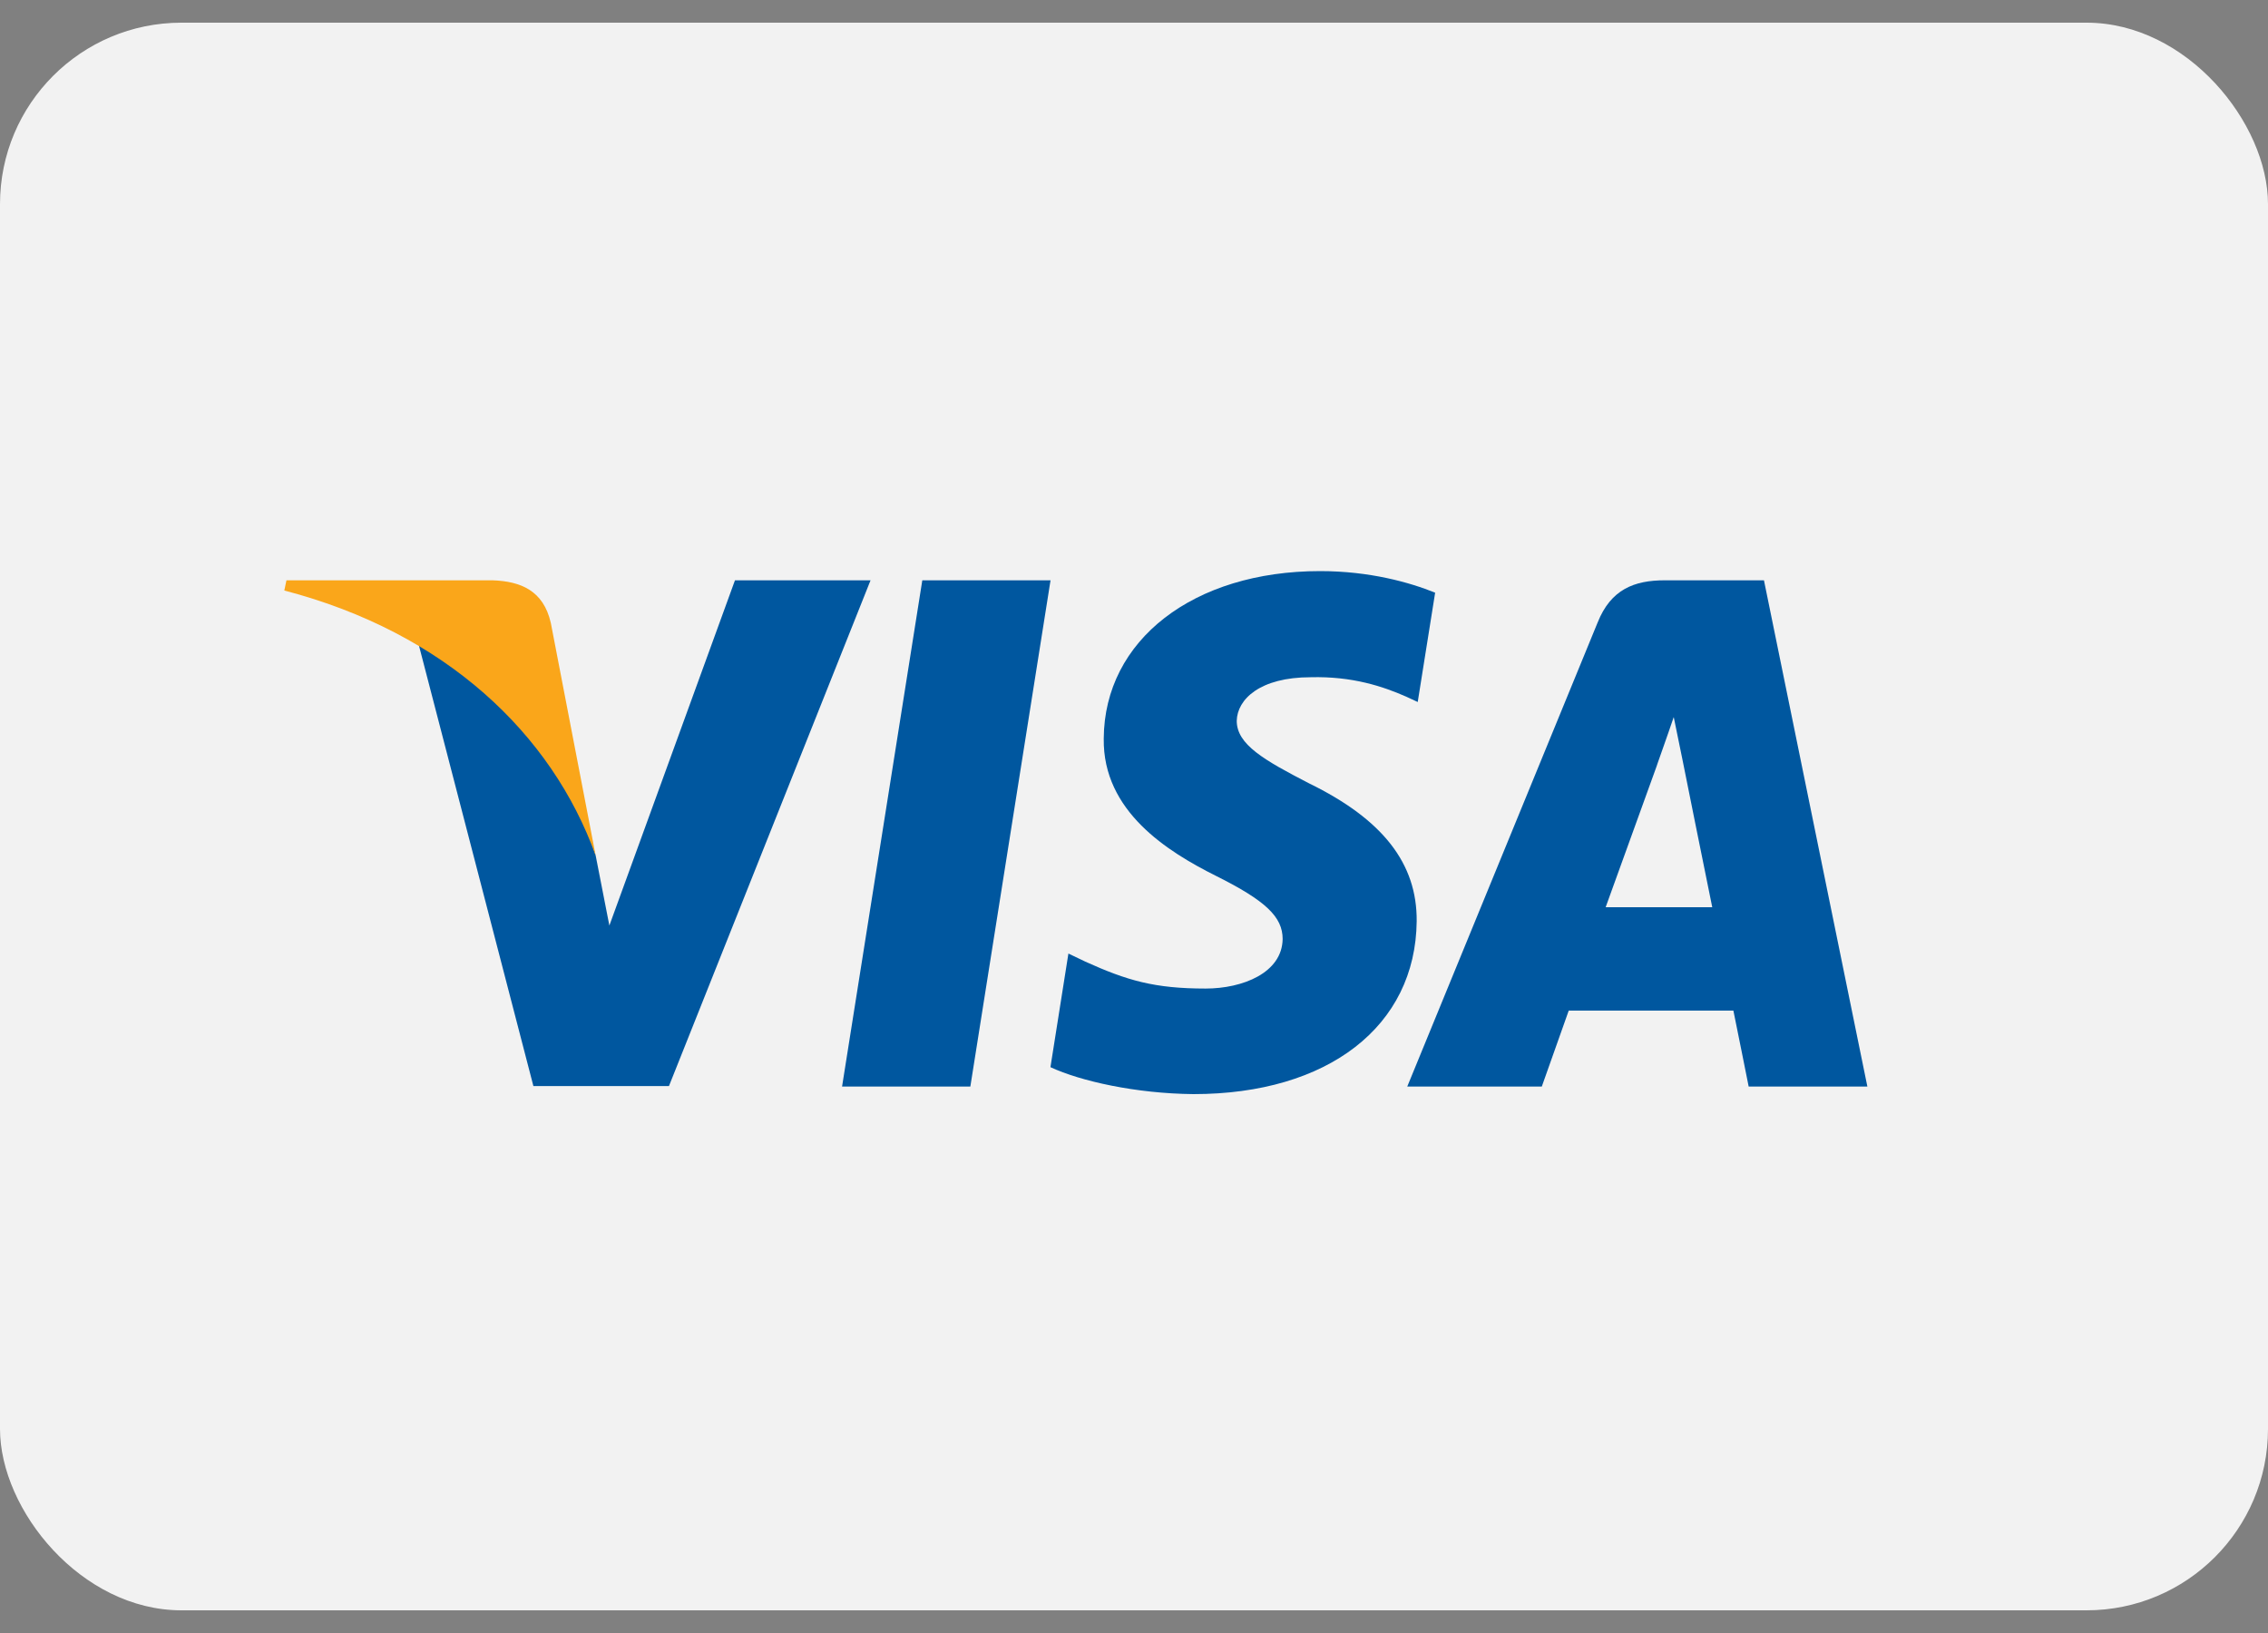
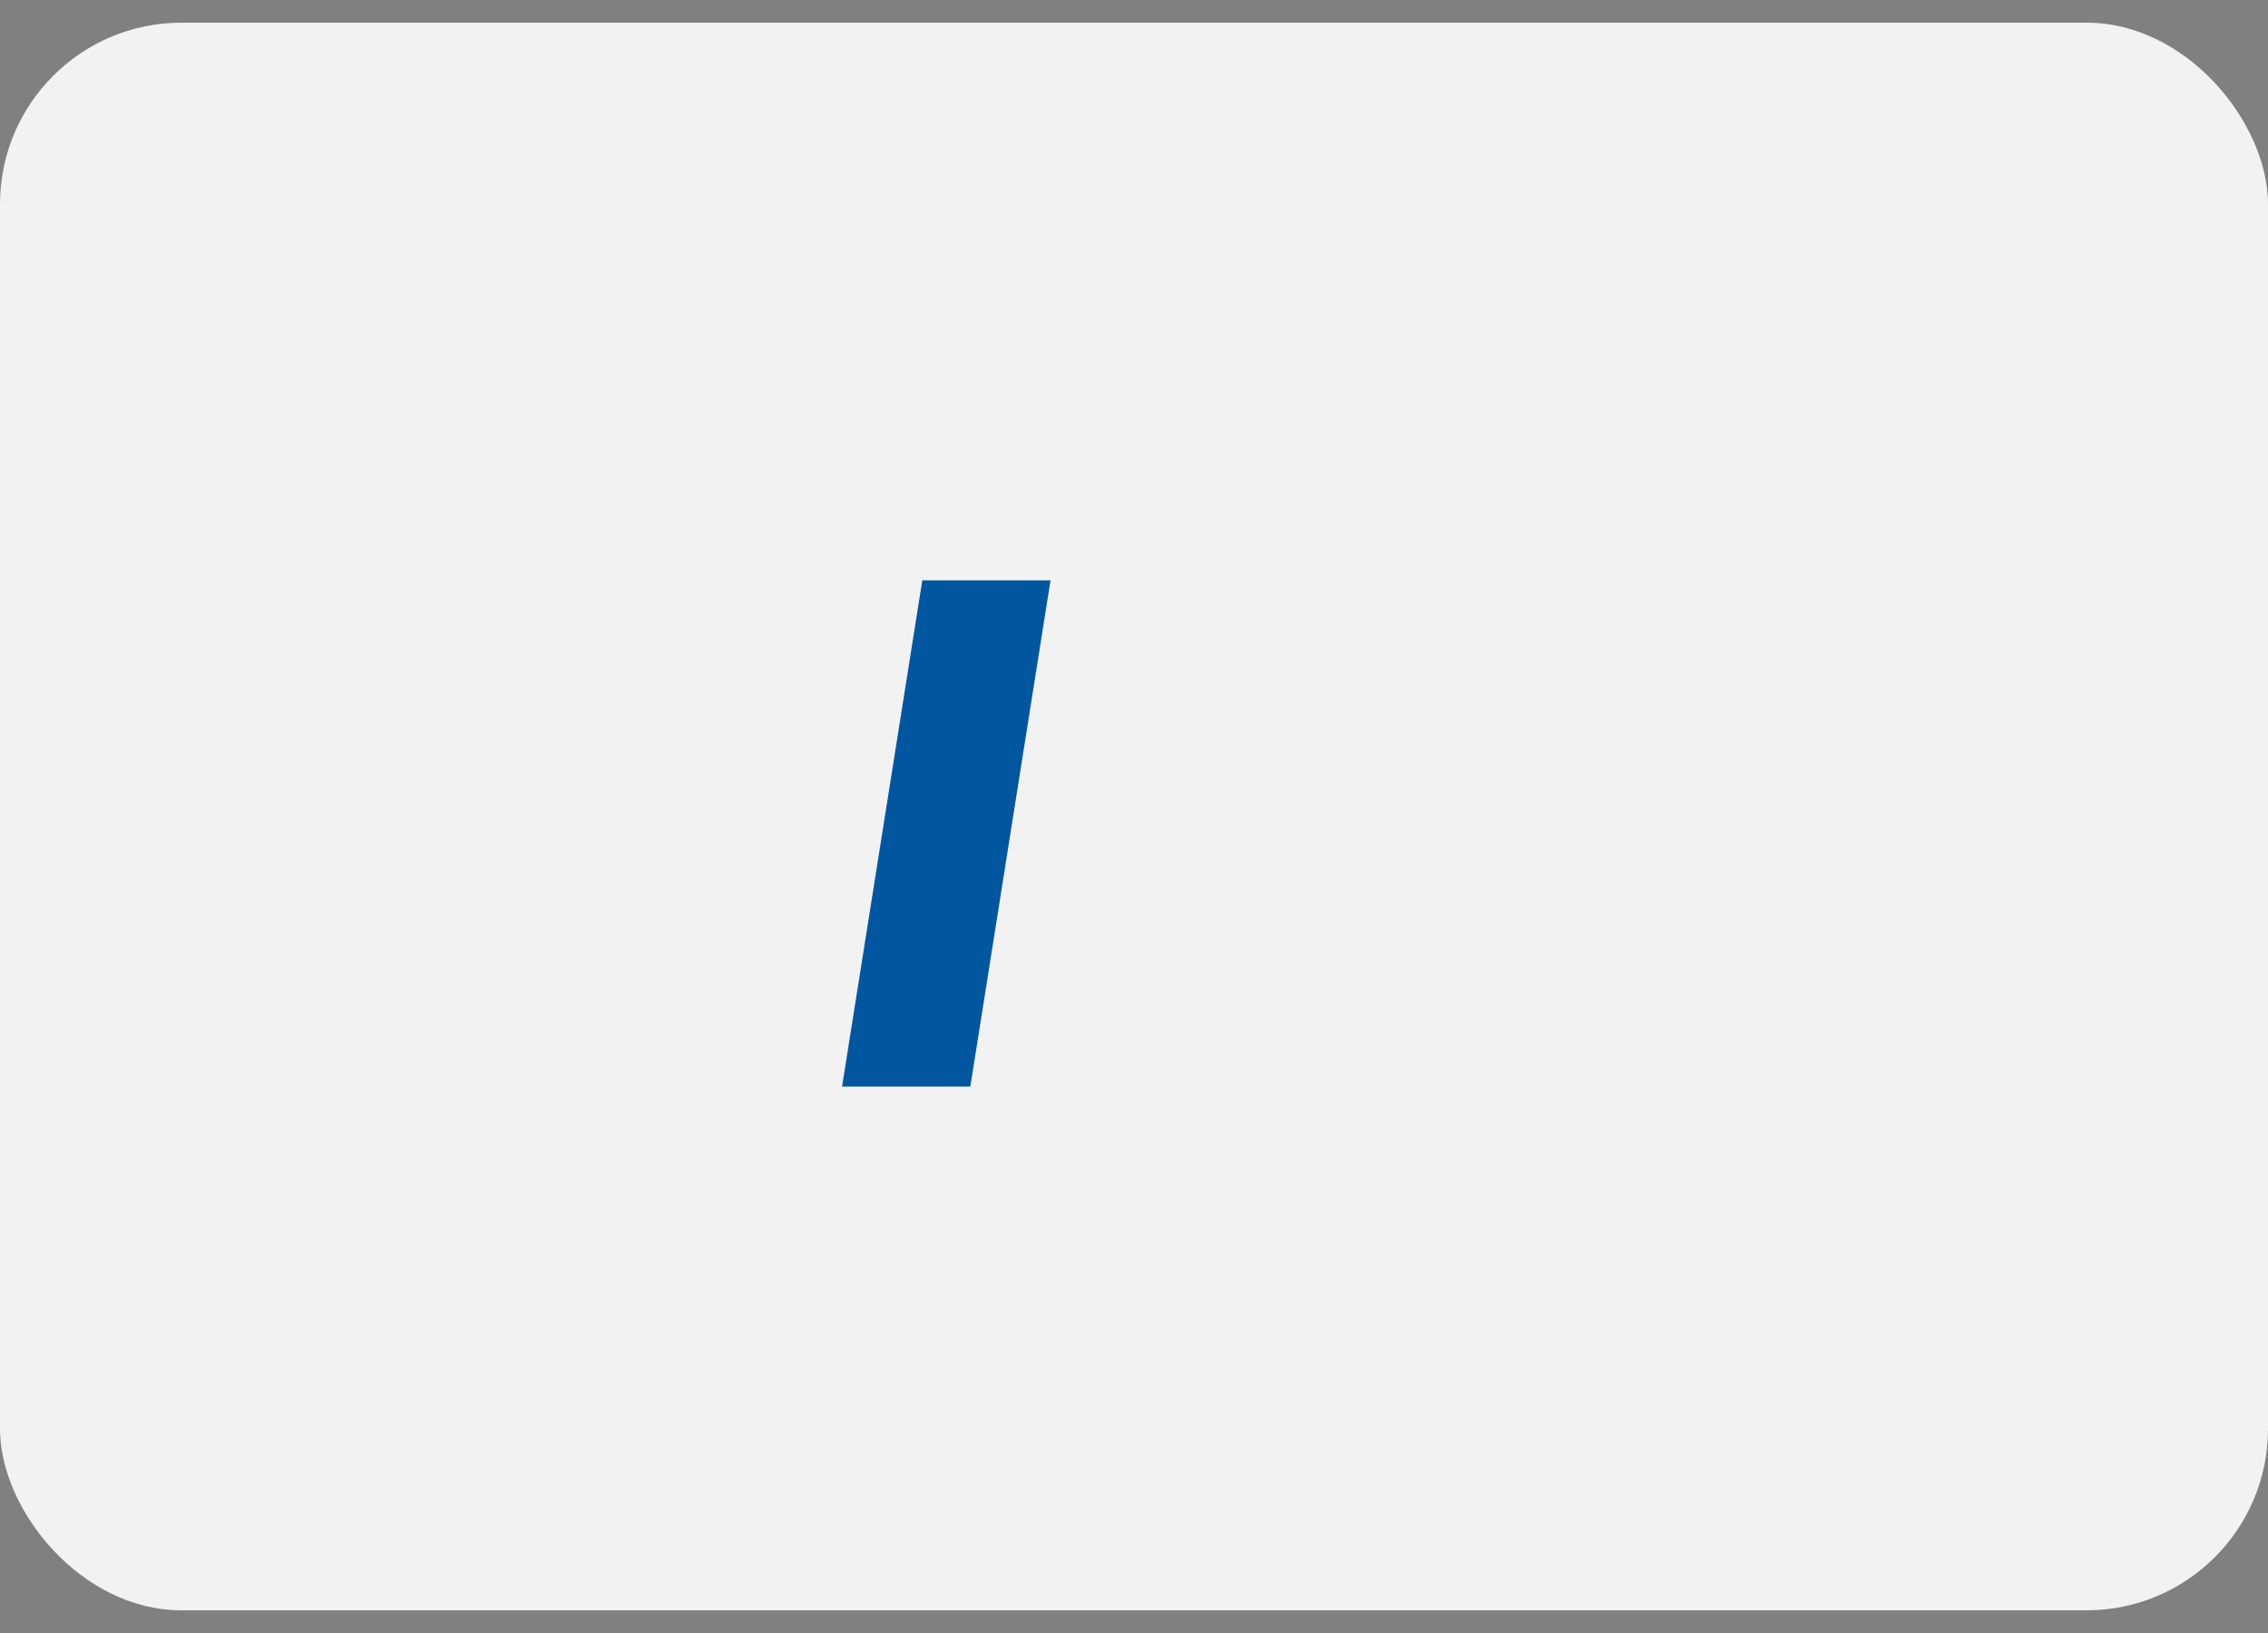
<svg xmlns="http://www.w3.org/2000/svg" width="50" height="36" viewBox="0 0 50 36" fill="none">
  <rect x="0" y="0" width="50" height="36" fill="#808080" stroke="none" />
  <rect y="0.5" width="50" height="35" rx="4" fill="#F2F2F2" />
  <path d="M21.392 23.954H18.564L20.333 12.793H23.16L21.392 23.954Z" fill="#00579F" />
-   <path d="M31.639 13.066C31.081 12.84 30.197 12.59 29.103 12.59C26.311 12.59 24.345 14.11 24.333 16.283C24.31 17.886 25.741 18.776 26.811 19.311C27.905 19.857 28.277 20.214 28.277 20.701C28.266 21.448 27.393 21.793 26.579 21.793C25.45 21.793 24.845 21.615 23.926 21.199L23.554 21.021L23.158 23.526C23.822 23.835 25.043 24.108 26.311 24.12C29.278 24.12 31.209 22.624 31.232 20.309C31.243 19.038 30.488 18.065 28.859 17.269C27.87 16.758 27.265 16.414 27.265 15.891C27.276 15.416 27.777 14.93 28.893 14.93C29.812 14.906 30.487 15.132 30.999 15.357L31.255 15.476L31.639 13.066Z" fill="#00579F" />
-   <path d="M35.398 20C35.631 19.359 36.527 16.877 36.527 16.877C36.515 16.901 36.759 16.224 36.899 15.808L37.096 16.77C37.096 16.77 37.632 19.442 37.748 20C37.306 20 35.956 20 35.398 20ZM38.888 12.793H36.701C36.026 12.793 35.514 12.994 35.223 13.719L31.024 23.954H33.99C33.99 23.954 34.479 22.576 34.584 22.279C34.909 22.279 37.795 22.279 38.214 22.279C38.295 22.671 38.551 23.954 38.551 23.954H41.168L38.888 12.793Z" fill="#00579F" />
-   <path d="M16.203 12.793L13.434 20.404L13.132 18.86C12.62 17.079 11.014 15.144 9.223 14.181L11.759 23.942H14.748L19.192 12.793H16.203Z" fill="#00579F" />
-   <path d="M10.863 12.793H6.315L6.268 13.018C9.816 13.944 12.166 16.177 13.132 18.861L12.143 13.731C11.98 13.018 11.48 12.816 10.863 12.793Z" fill="#FAA61A" />
</svg>